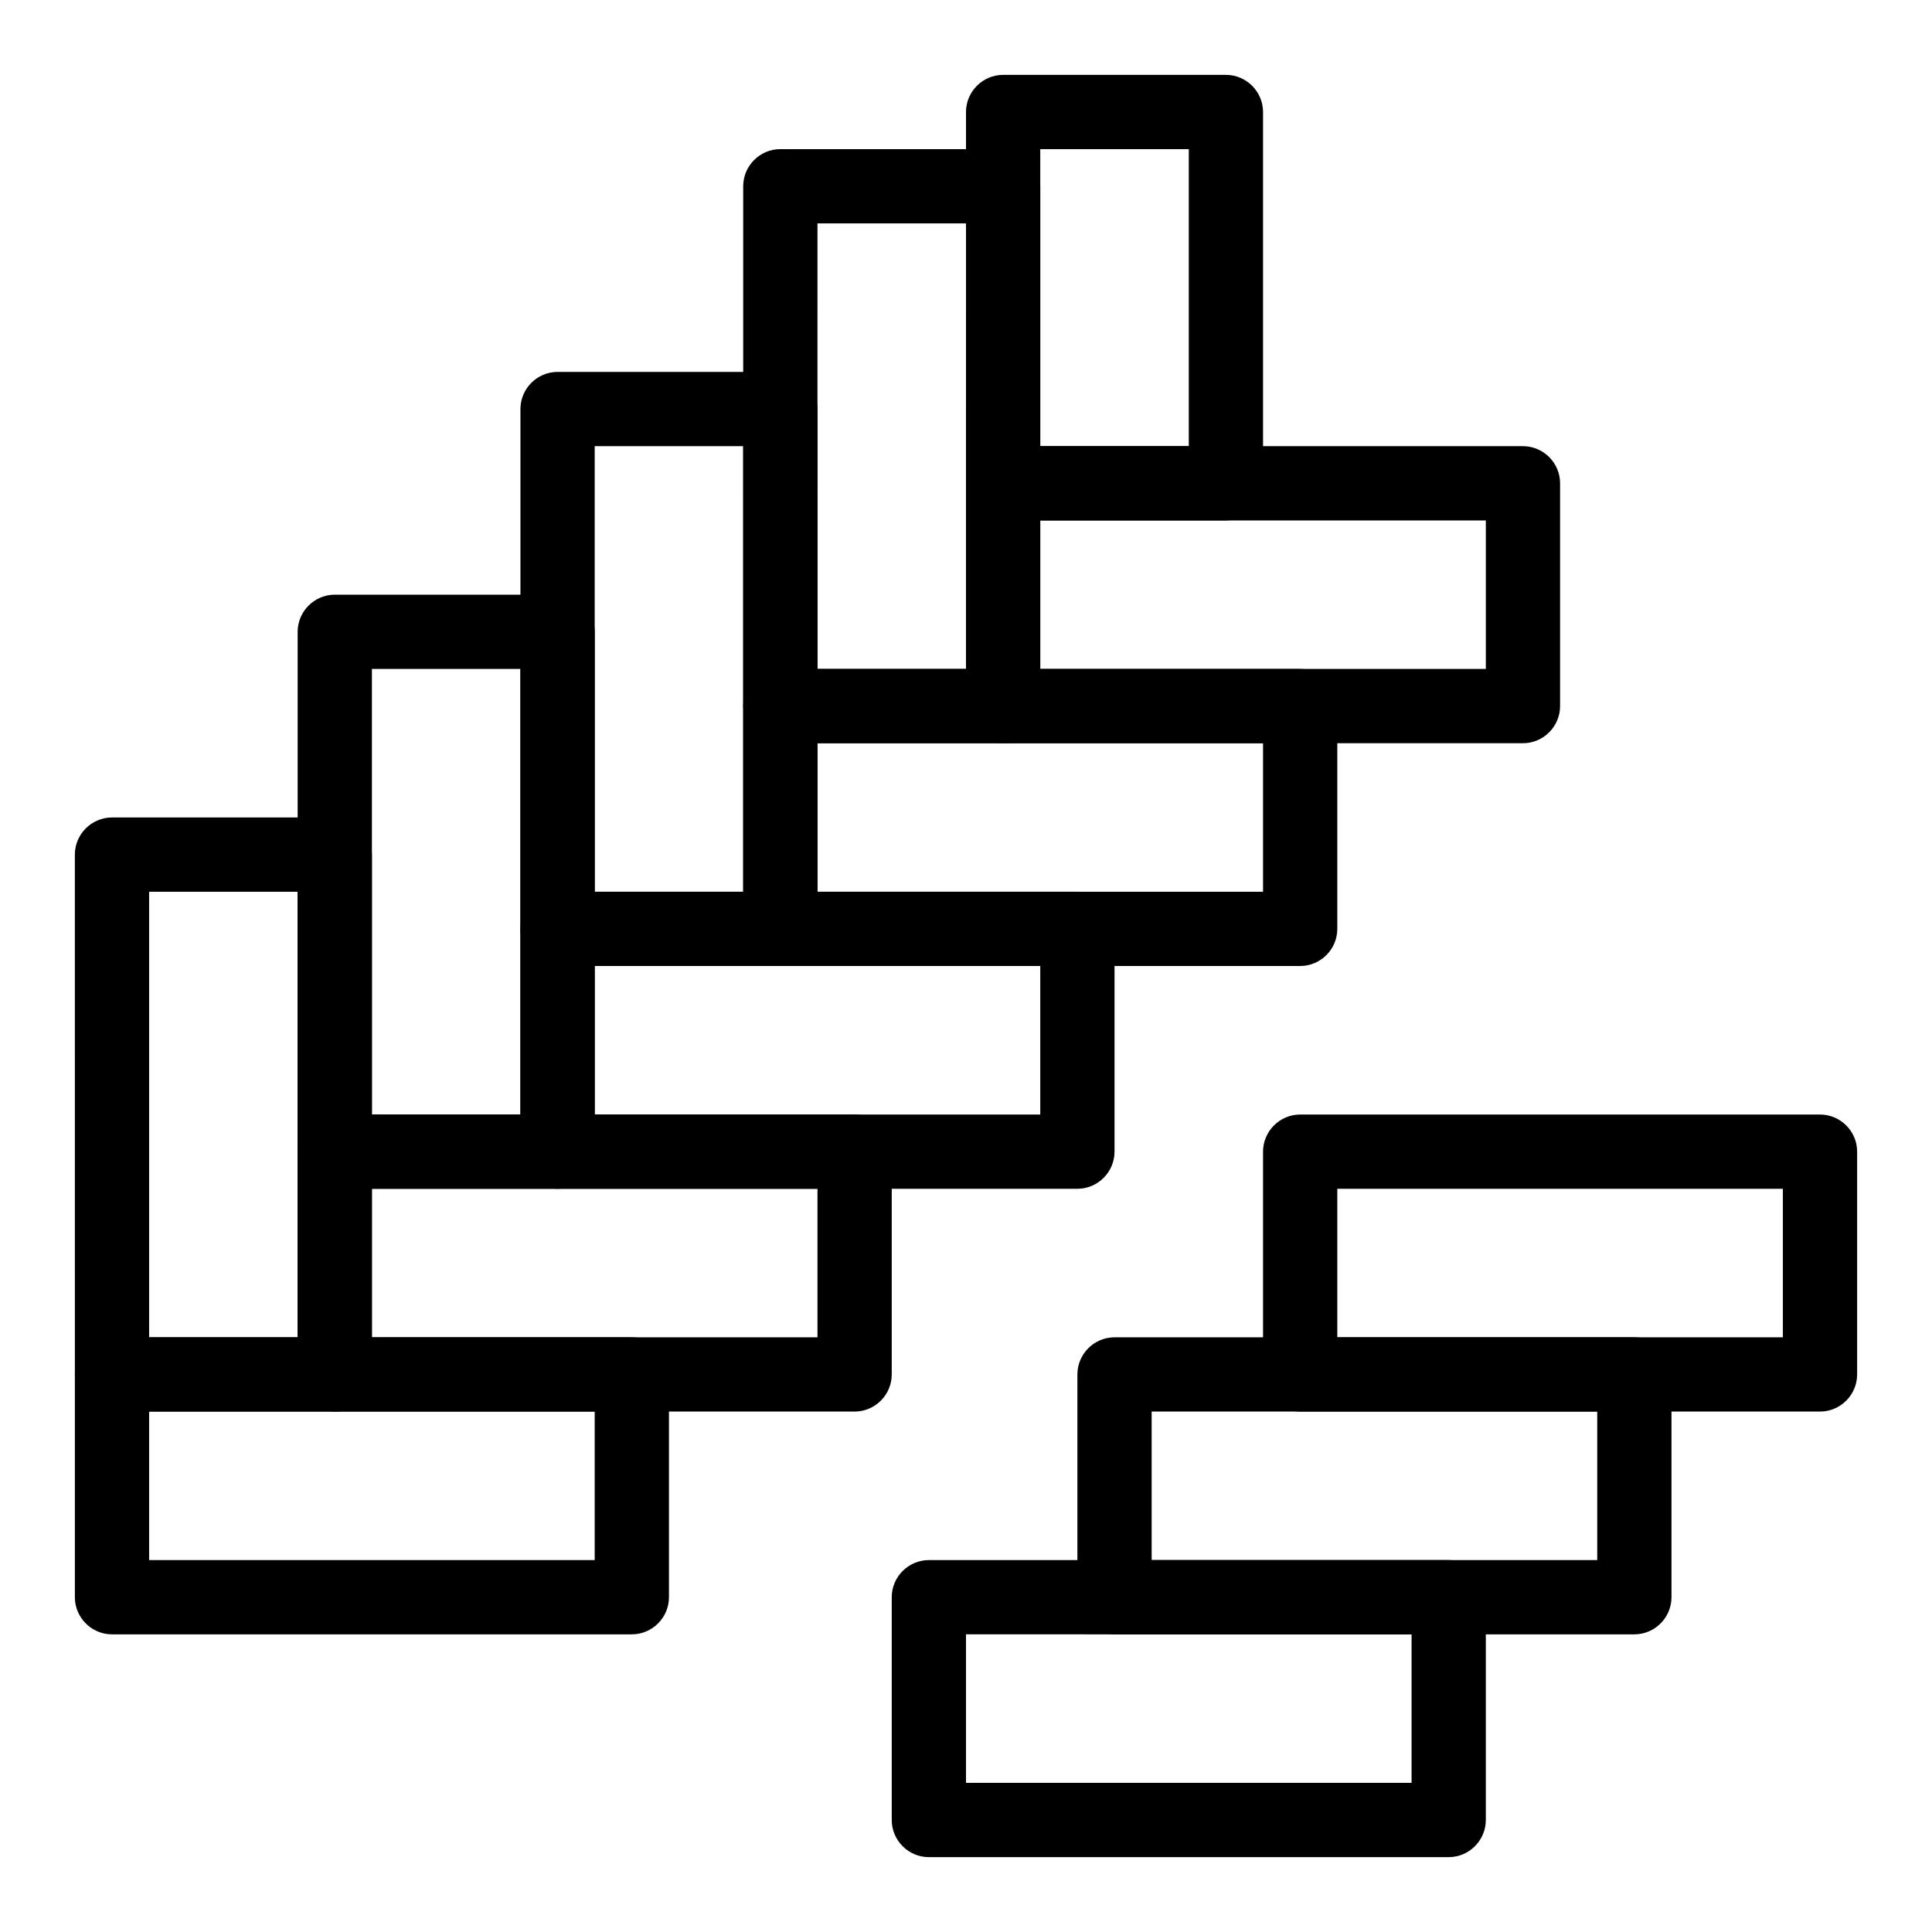
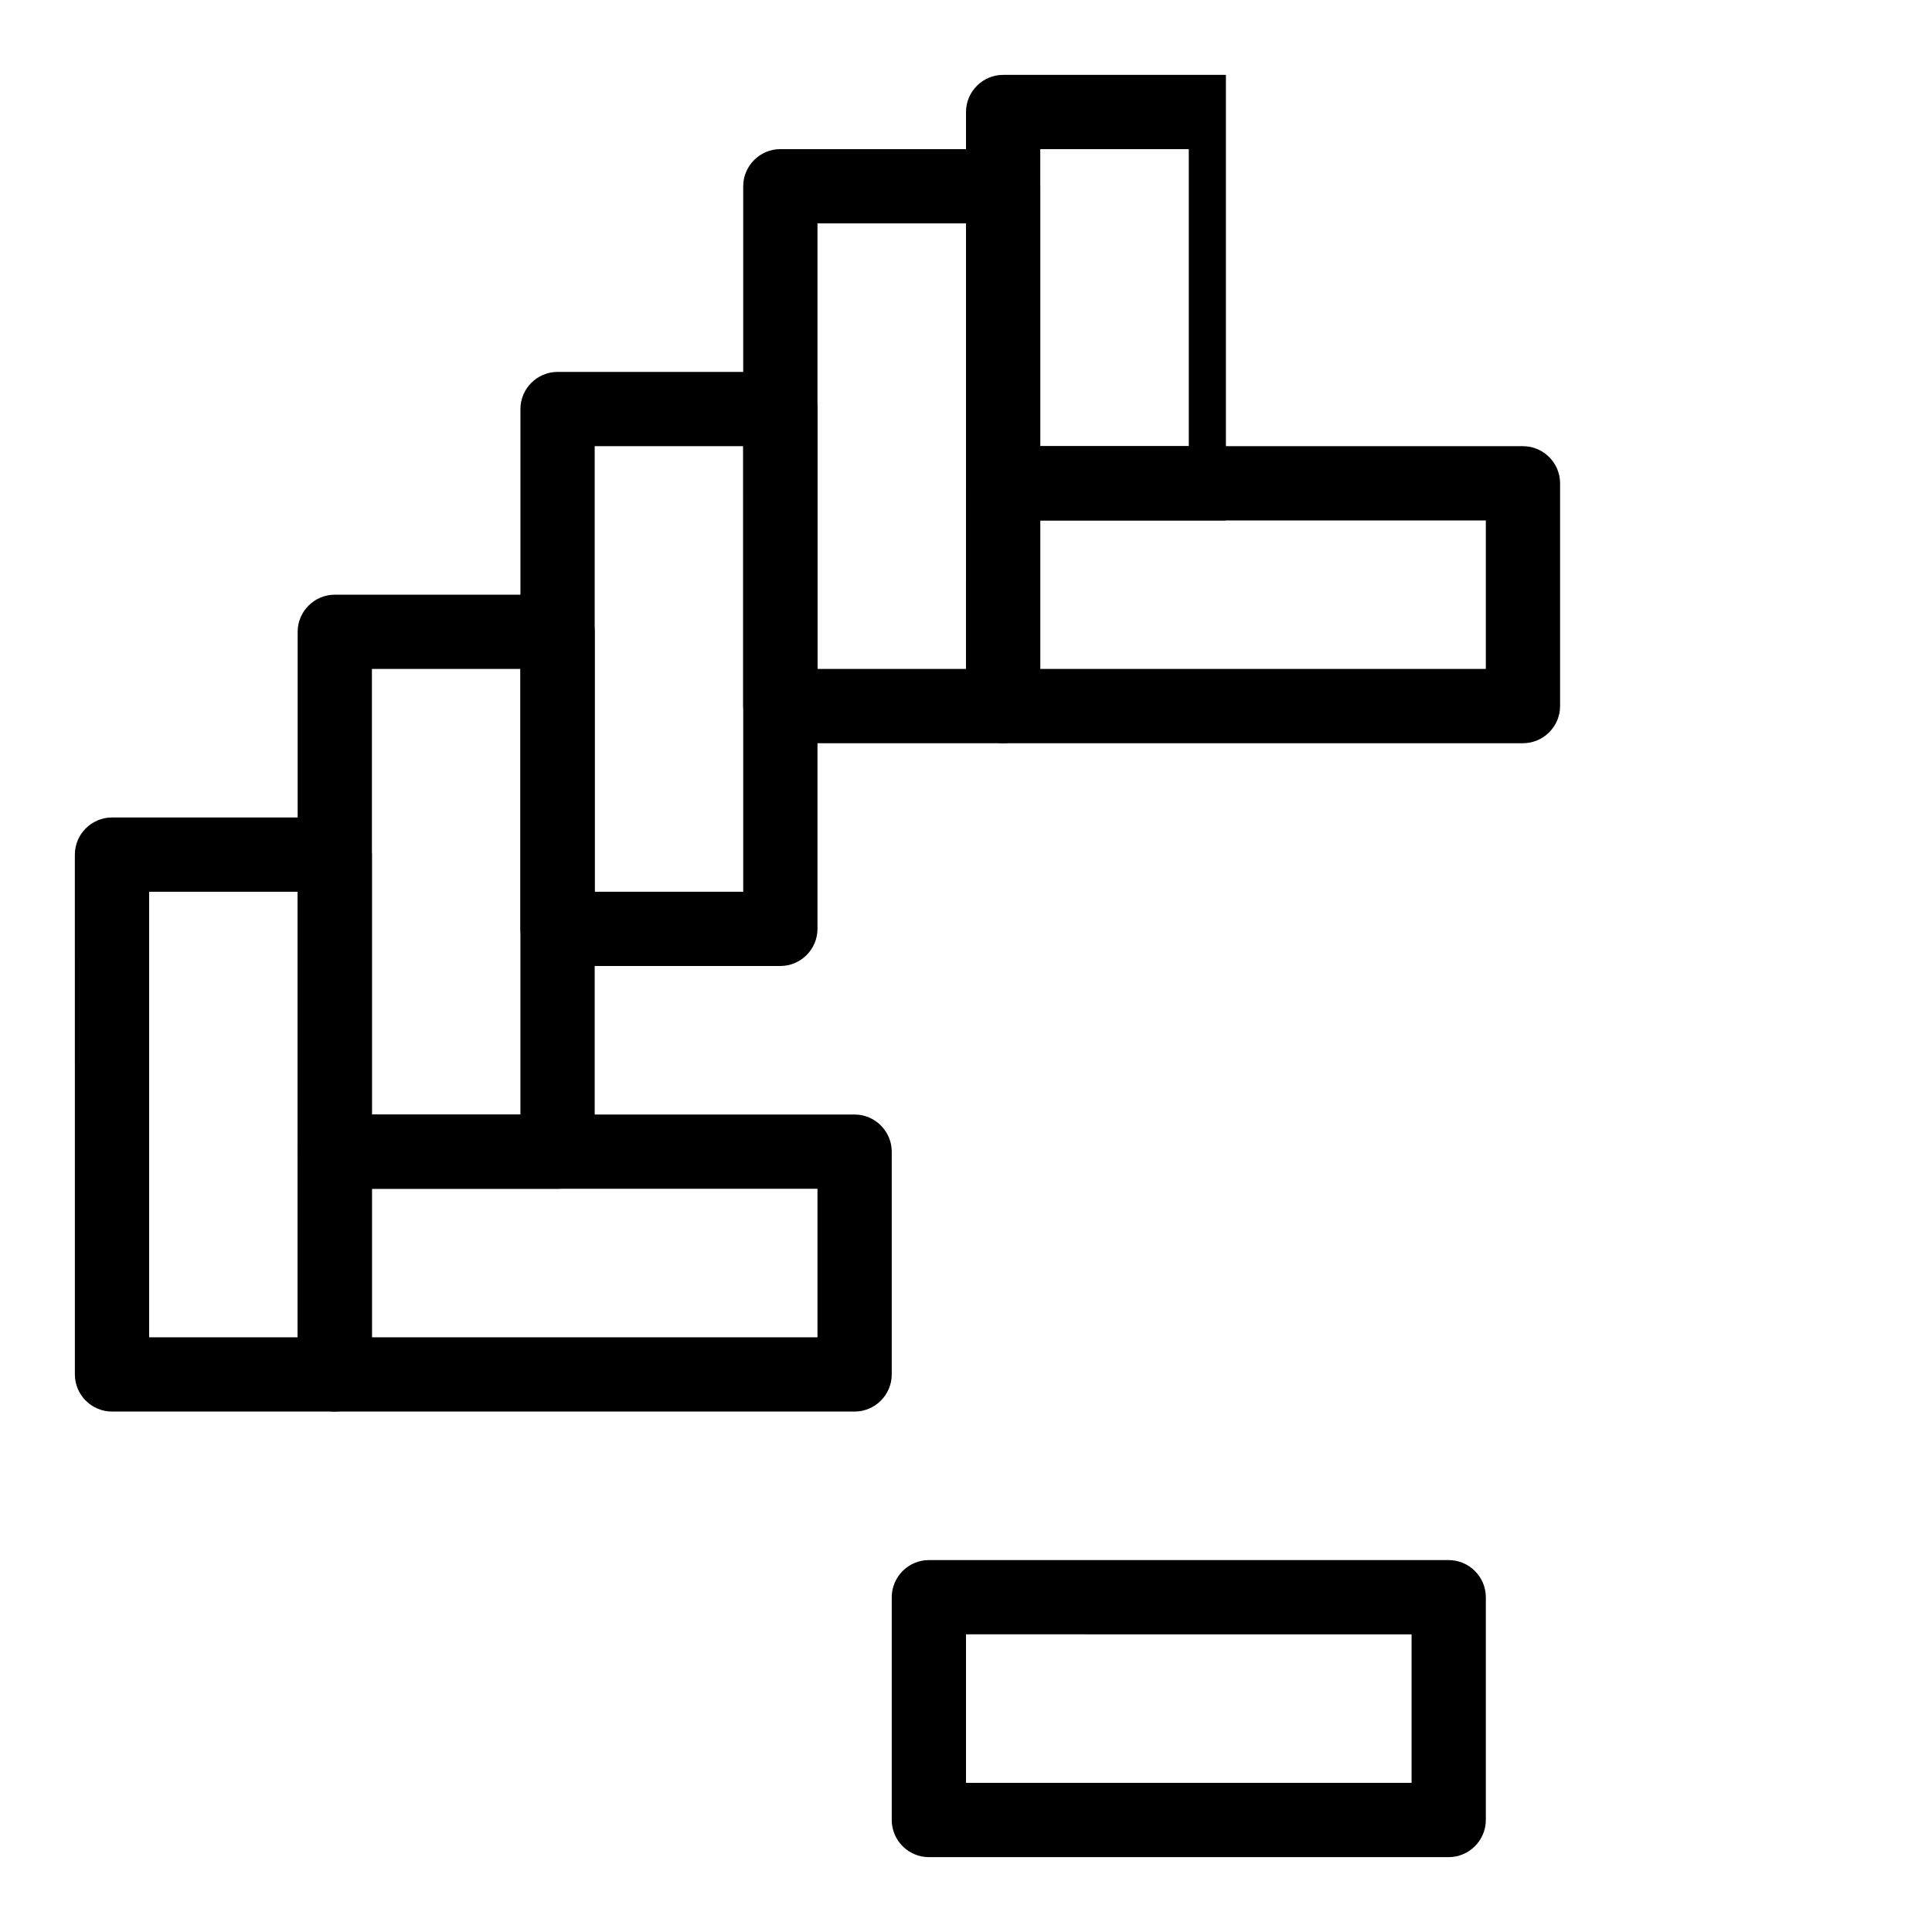
<svg xmlns="http://www.w3.org/2000/svg" fill="#000000" width="800px" height="800px" version="1.1" viewBox="144 144 512 512">
  <g>
-     <path d="m311.44 577.12h-137.76c-5.41 0-9.84-4.43-9.84-9.84v-59.039c0-5.41 4.43-9.84 9.84-9.84h137.76c5.41 0 9.84 4.43 9.84 9.84v59.039c-0.004 5.414-4.43 9.84-9.844 9.84zm-127.92-19.68h118.08v-39.359h-118.08z" />
    <path d="m232.72 518.08h-59.039c-5.41 0-9.84-4.43-9.84-9.84l-0.004-137.76c0-5.41 4.43-9.84 9.84-9.84h59.039c5.41 0 9.84 4.43 9.84 9.84v137.76c0.004 5.414-4.426 9.84-9.836 9.84zm-49.199-19.68h39.359v-118.08h-39.359z" />
    <path d="m370.48 518.08h-137.76c-5.41 0-9.84-4.43-9.84-9.84v-59.039c0-5.41 4.43-9.84 9.84-9.84h137.76c5.41 0 9.84 4.43 9.84 9.84v59.039c0 5.414-4.43 9.84-9.844 9.84zm-127.92-19.68h118.08v-39.359h-118.08z" />
    <path d="m291.76 459.04h-59.039c-5.41 0-9.84-4.43-9.84-9.84v-137.76c0-5.41 4.43-9.84 9.84-9.84h59.039c5.41 0 9.84 4.43 9.84 9.84v137.76c0 5.41-4.426 9.84-9.84 9.84zm-49.199-19.68h39.359v-118.08h-39.359z" />
-     <path d="m429.52 459.04h-137.76c-5.41 0-9.84-4.43-9.84-9.84v-59.039c0-5.41 4.43-9.84 9.84-9.84h137.76c5.41 0 9.84 4.43 9.84 9.84v59.039c0 5.41-4.43 9.84-9.84 9.84zm-127.92-19.68h118.08v-39.359h-118.08z" />
    <path d="m350.8 400h-59.039c-5.41 0-9.84-4.43-9.84-9.84v-137.76c0-5.41 4.43-9.84 9.84-9.84h59.039c5.41 0 9.84 4.43 9.84 9.84v137.76c0 5.41-4.426 9.84-9.84 9.84zm-49.199-19.68h39.359v-118.08h-39.359z" />
-     <path d="m488.56 400h-137.76c-5.41 0-9.84-4.43-9.84-9.84v-59.039c0-5.41 4.43-9.84 9.84-9.84h137.76c5.41 0 9.84 4.43 9.84 9.84v59.039c0 5.41-4.426 9.84-9.84 9.84zm-127.92-19.68h118.08v-39.359l-118.08-0.004z" />
    <path d="m547.6 340.96h-137.76c-5.41 0-9.84-4.43-9.84-9.84v-59.039c0-5.41 4.43-9.84 9.84-9.84h137.76c5.41 0 9.84 4.43 9.84 9.84v59.039c-0.004 5.414-4.43 9.84-9.844 9.84zm-127.92-19.68h118.08v-39.359h-118.08z" />
    <path d="m527.92 636.16h-137.76c-5.41 0-9.84-4.43-9.84-9.84v-59.039c0-5.41 4.43-9.84 9.84-9.84h137.76c5.41 0 9.84 4.43 9.84 9.84v59.039c-0.004 5.41-4.43 9.84-9.844 9.84zm-127.92-19.68h118.08v-39.359l-118.08-0.004z" />
-     <path d="m577.12 577.12h-137.76c-5.41 0-9.84-4.43-9.84-9.84v-59.039c0-5.41 4.43-9.84 9.84-9.84h137.76c5.41 0 9.84 4.43 9.84 9.84v59.039c0 5.414-4.43 9.84-9.844 9.84zm-127.92-19.68h118.08v-39.359h-118.08z" />
-     <path d="m626.32 518.08h-137.76c-5.41 0-9.84-4.43-9.84-9.84v-59.039c0-5.41 4.43-9.84 9.84-9.84h137.76c5.41 0 9.84 4.43 9.84 9.84v59.039c0 5.414-4.43 9.84-9.84 9.84zm-127.92-19.68h118.08v-39.359h-118.08z" />
    <path d="m409.84 340.96h-59.039c-5.41 0-9.84-4.43-9.84-9.84l-0.004-137.76c0-5.41 4.43-9.84 9.84-9.84h59.039c5.41 0 9.84 4.43 9.84 9.84v137.76c0.004 5.41-4.426 9.836-9.836 9.836zm-49.203-19.68h39.359l0.004-118.08h-39.359z" />
-     <path d="m468.88 281.92h-59.039c-5.41 0-9.84-4.43-9.84-9.84v-98.398c0-5.41 4.43-9.84 9.84-9.84h59.039c5.41 0 9.84 4.43 9.84 9.84v98.398c0 5.41-4.43 9.84-9.84 9.84zm-49.199-19.68h39.359v-78.719h-39.359z" />
+     <path d="m468.88 281.92h-59.039c-5.41 0-9.84-4.43-9.84-9.84v-98.398c0-5.41 4.43-9.84 9.84-9.84h59.039v98.398c0 5.41-4.43 9.84-9.84 9.84zm-49.199-19.68h39.359v-78.719h-39.359z" />
  </g>
</svg>